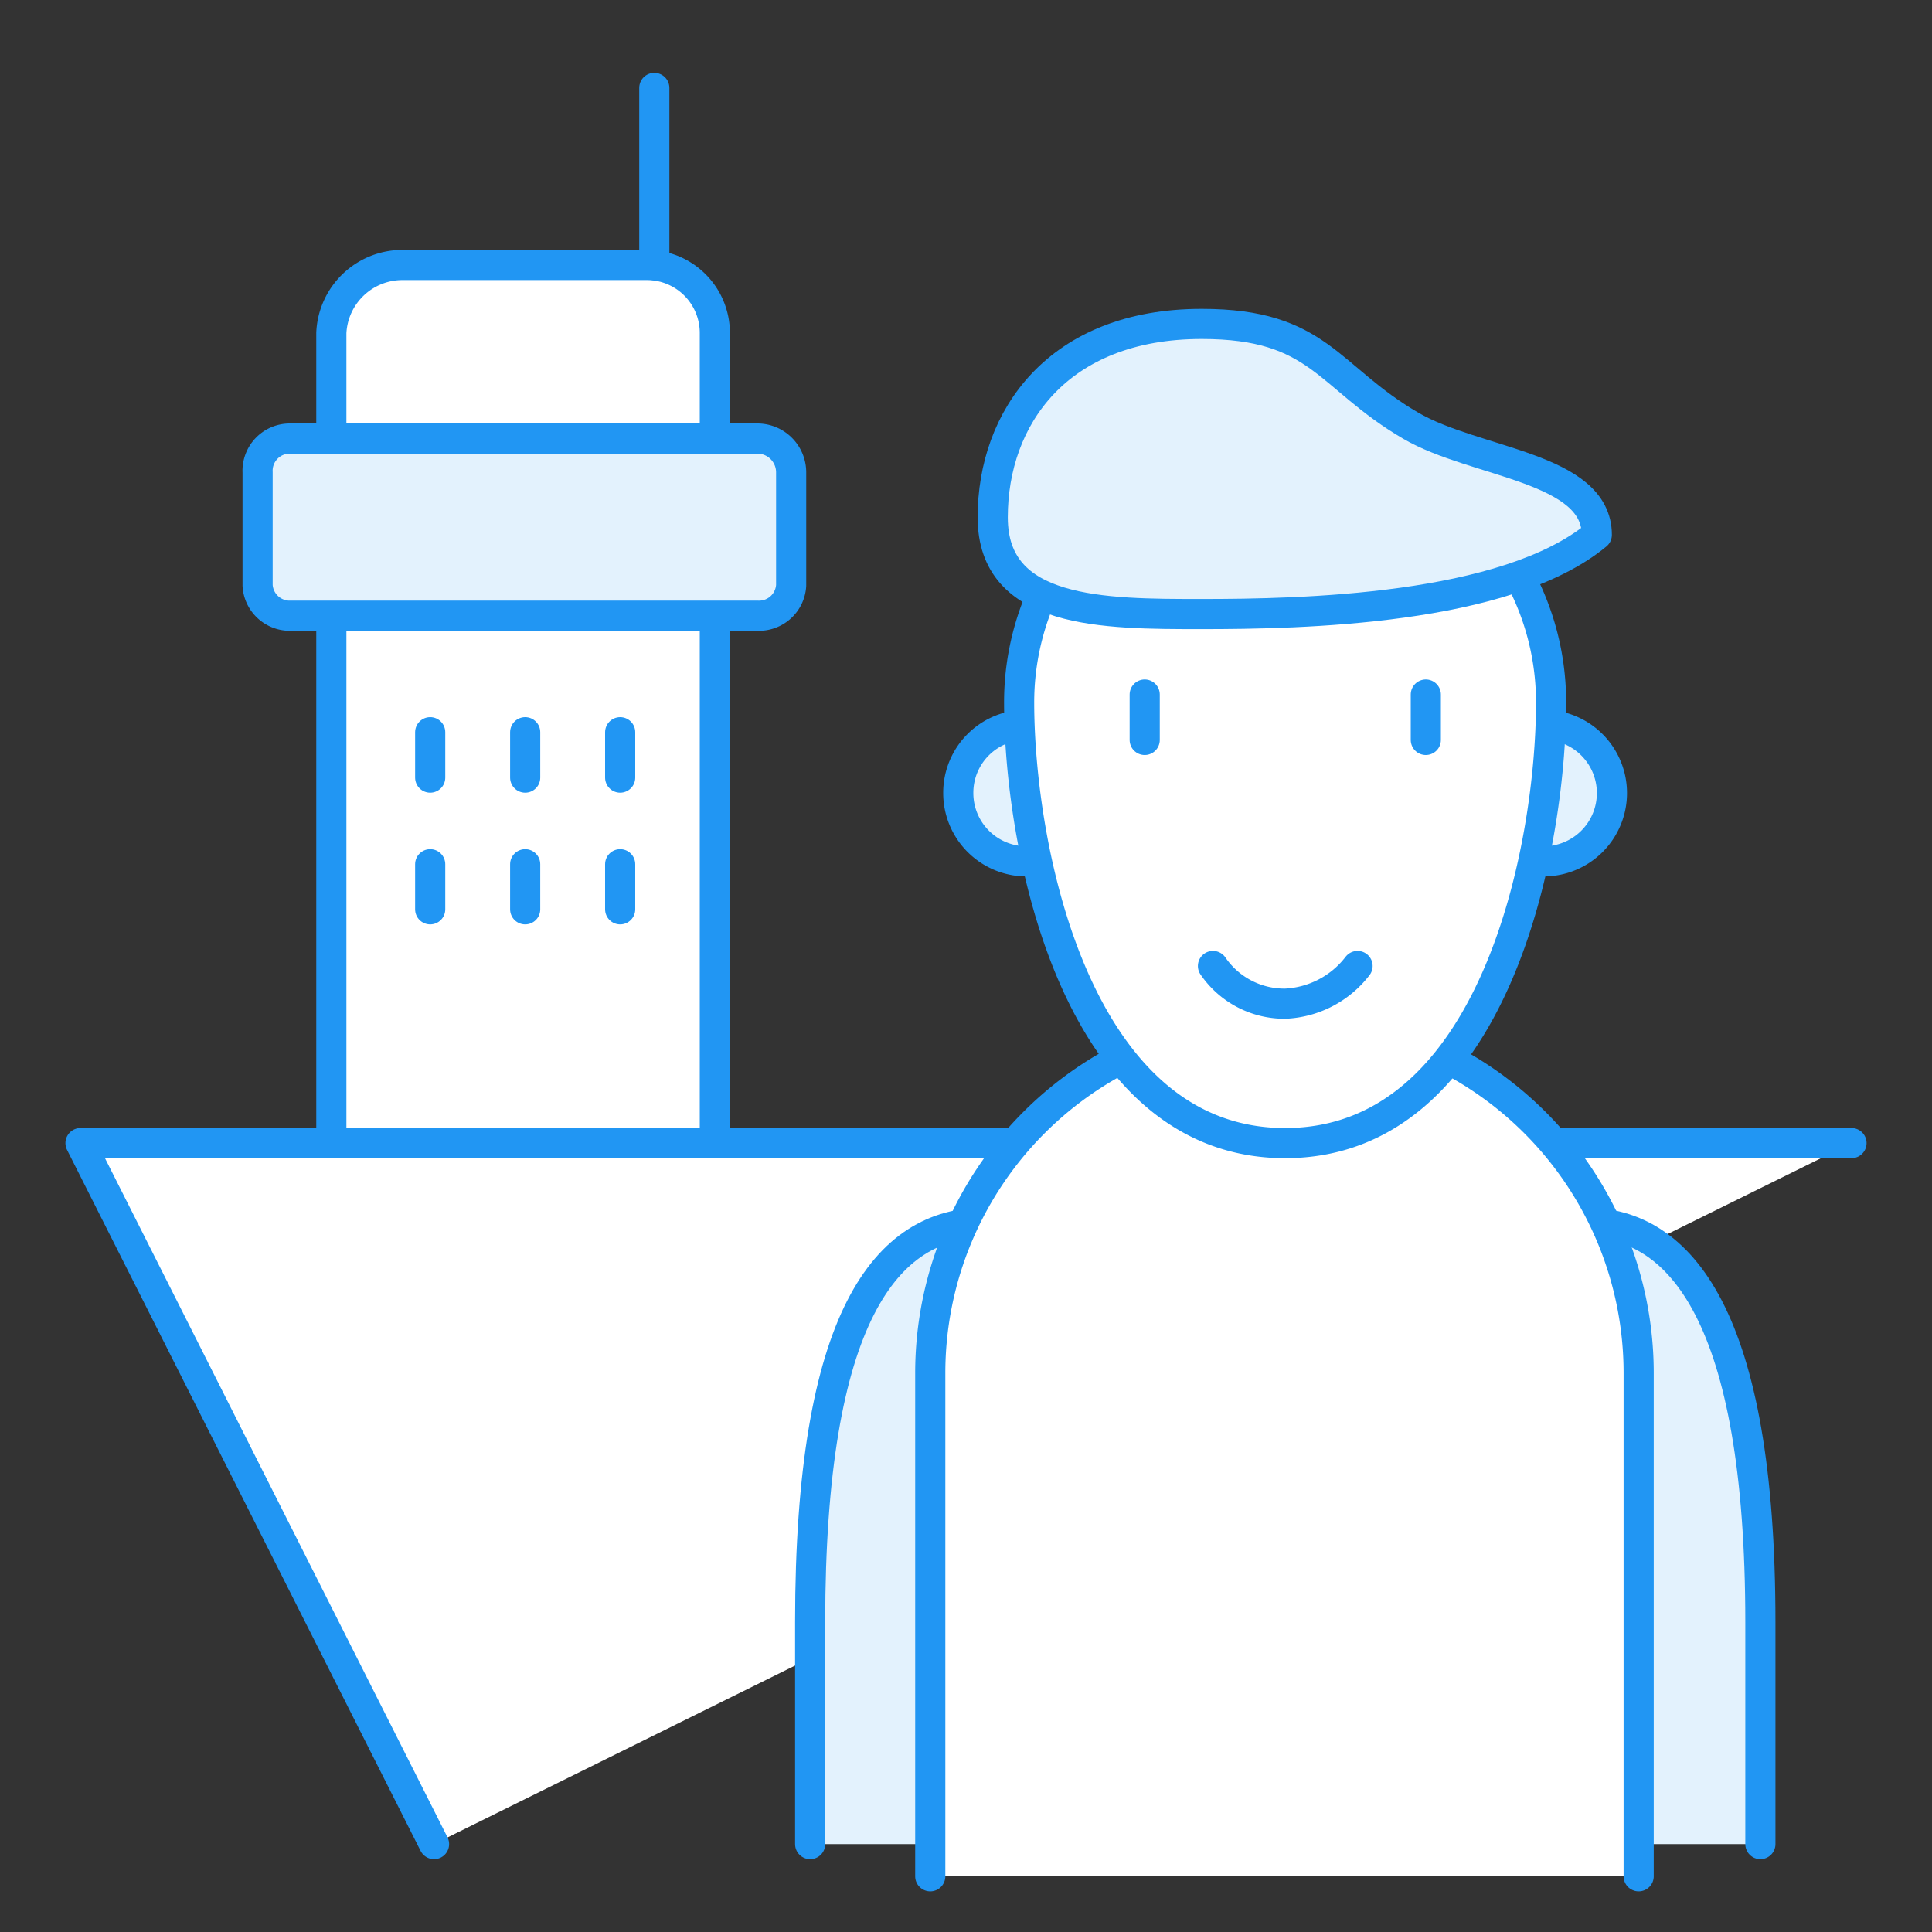
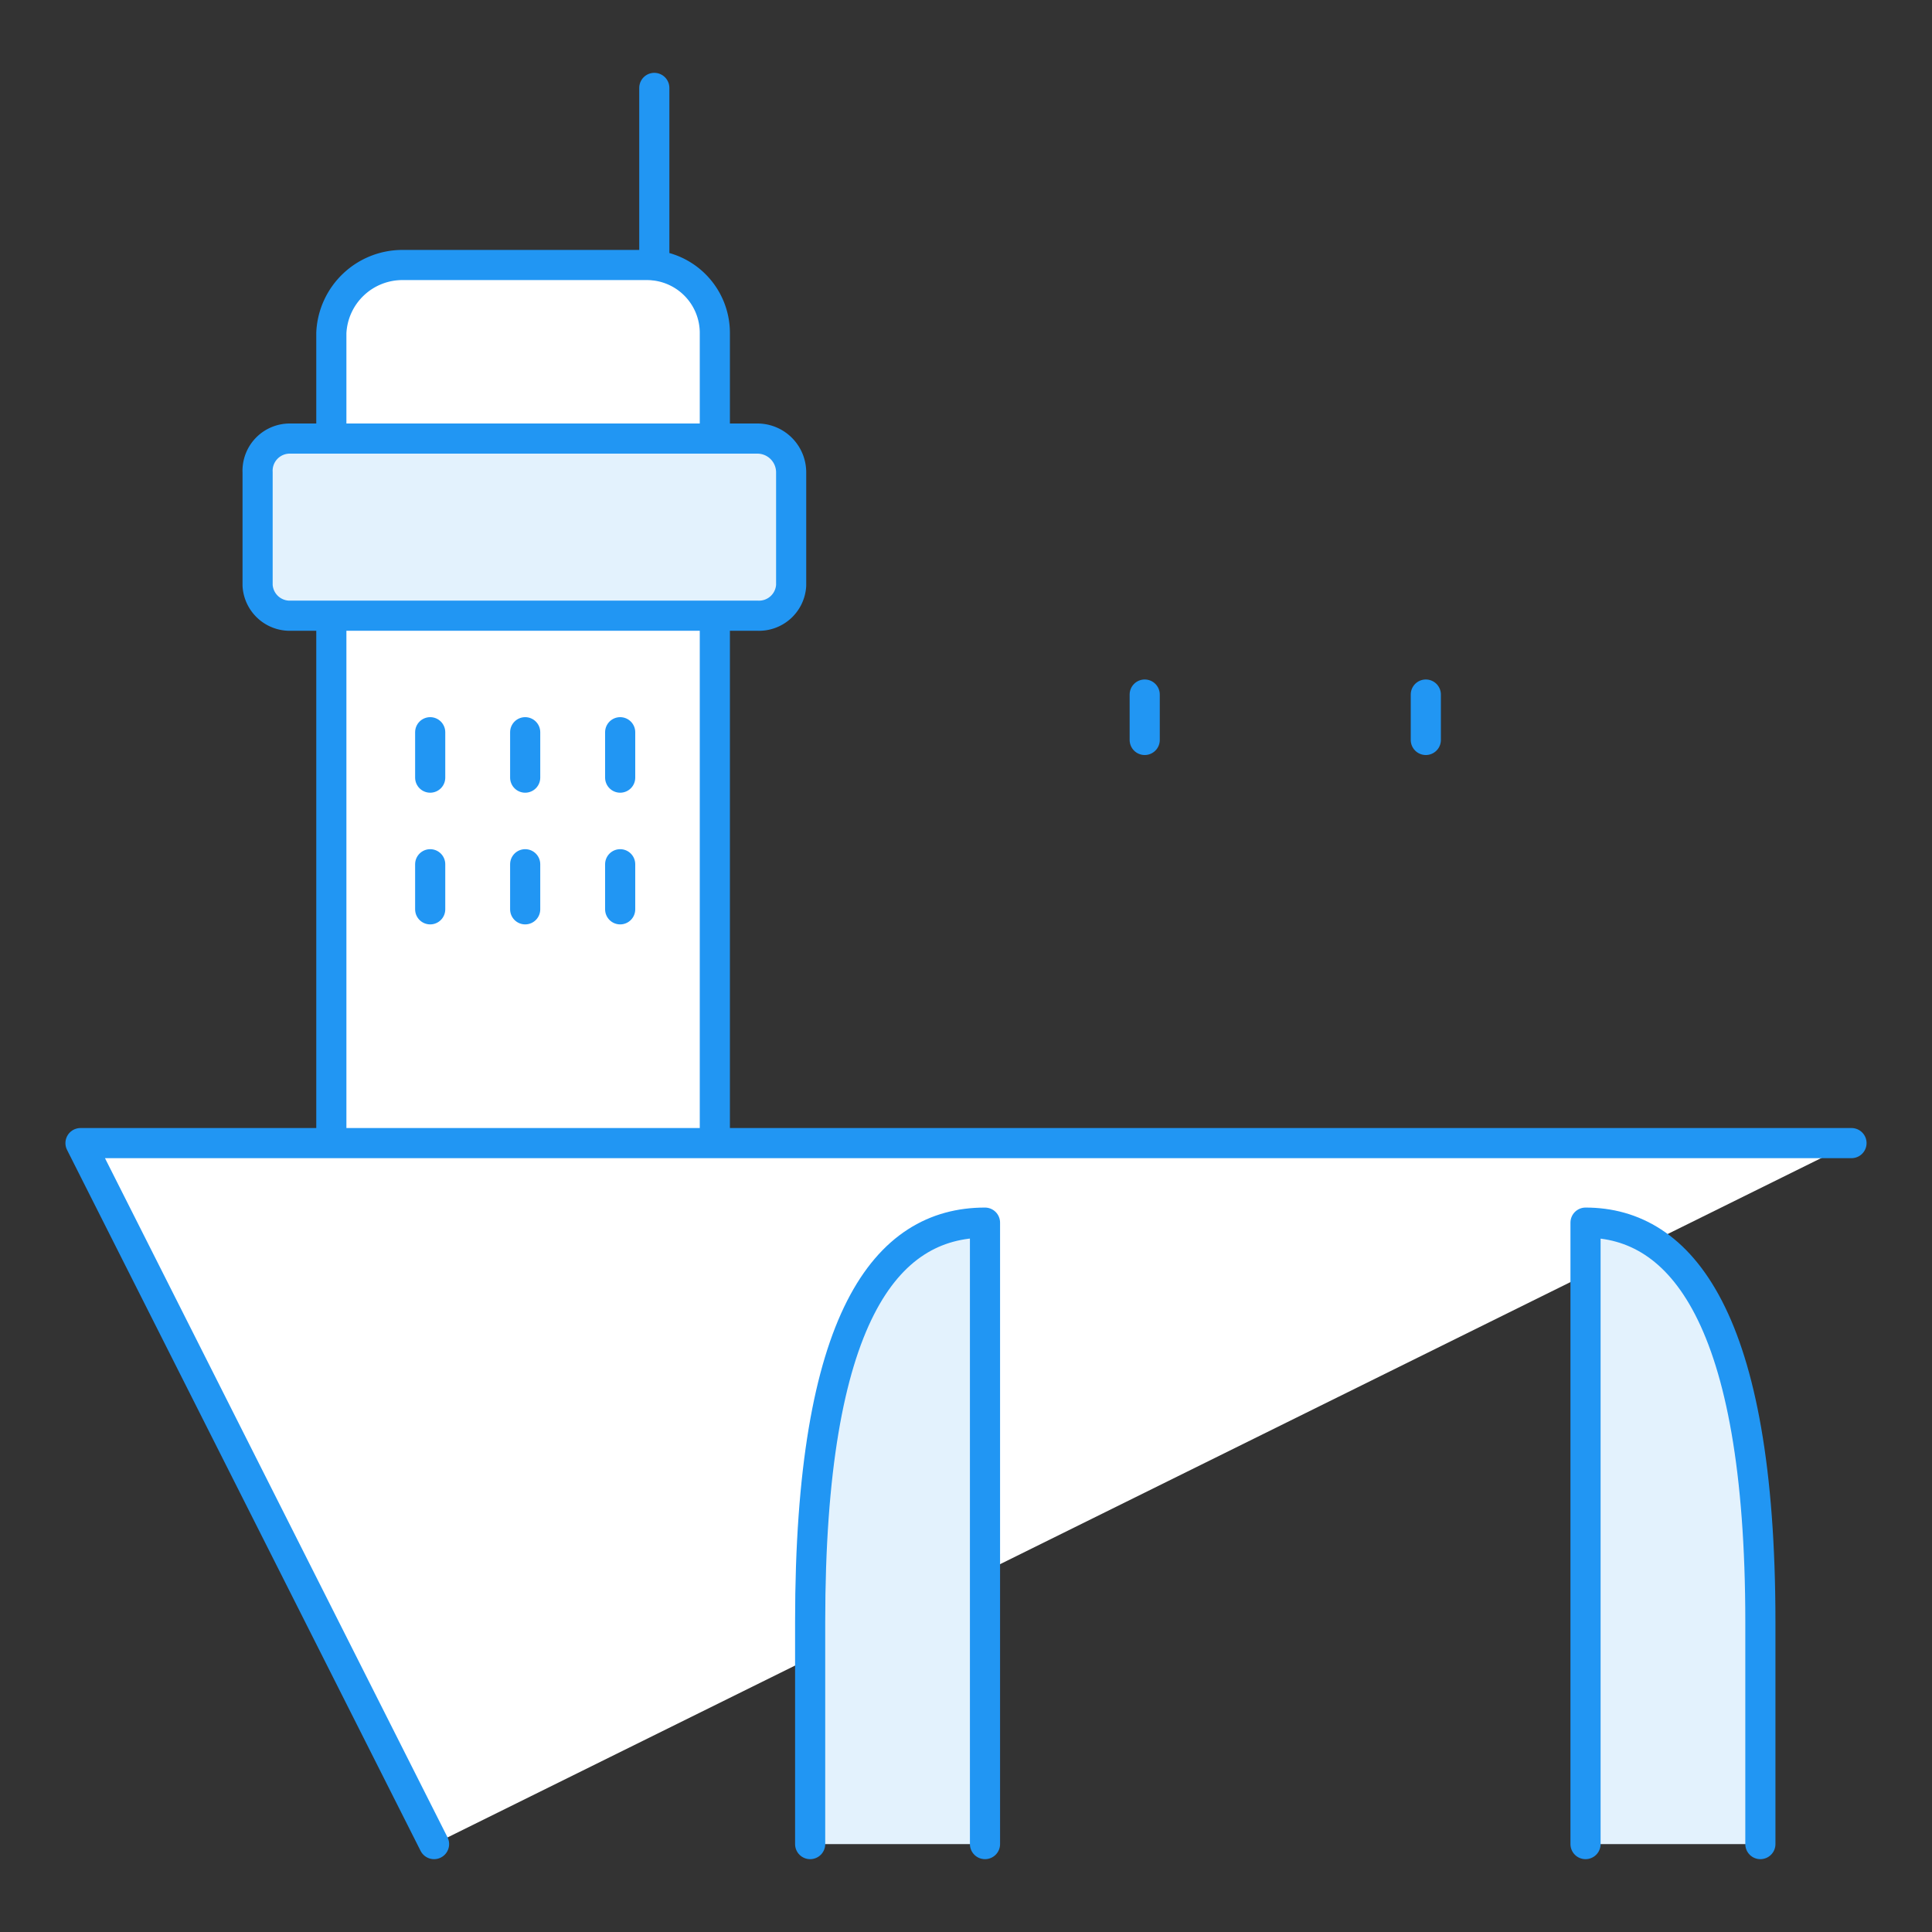
<svg xmlns="http://www.w3.org/2000/svg" width="60" height="60" viewBox="0 0 60 60">
  <rect x="0" y="0" width="60" height="60" fill="#333333" stroke="none" />
  <title>icon-3</title>
  <g data-name="icon" stroke="#2196f3" stroke-linecap="round" stroke-linejoin="round" stroke-width=".936">
    <path d="M12.53 37.72h7.55a2.11 2.11 0 0 0 2.12-2.11V10.34a2.11 2.11 0 0 0-2.12-2.11h-7.55a2.21 2.21 0 0 0-2.24 2.11v25.28a2.21 2.21 0 0 0 2.24 2.11z" fill="#fff" fill-rule="evenodd" />
    <path d="M9 19.12h14.51a1 1 0 0 0 1.06-.94v-3.51a1.05 1.05 0 0 0-1.06-1.05H9a1 1 0 0 0-1 1.05v3.51a1 1 0 0 0 .94.94z" fill="#e3f2fd" fill-rule="evenodd" />
    <path fill="#fff" fill-rule="evenodd" d="M57.5 35.5h-55l10.98 21.77" />
    <path fill="#fff" d="M20.32 2.73v5.5m-6.96 14.51v1.41m5.9-1.41v1.41m-2.95-1.41v1.41m-2.95 2.69v1.4m5.9-1.4v1.4m-2.95-1.4v1.4" />
    <path d="M25.16 57.27v-6.9c0-9.48 2.36-12.4 5.43-12.4v19.3m24.08 0v-6.9c0-9.48-2.48-12.4-5.43-12.4v19.3" fill="#e3f2fd" fill-rule="evenodd" />
-     <path d="M50.89 58.27V42.64a11 11 0 0 0-22 0v15.63" fill="#fff" fill-rule="evenodd" />
-     <path d="M29.76 24.62a2.12 2.12 0 1 0 2.12-2.11 2.11 2.11 0 0 0-2.12 2.11zm16.06 0a2.12 2.12 0 1 0 2.12-2.11 2.11 2.11 0 0 0-2.12 2.11z" fill="#e3f2fd" fill-rule="evenodd" />
-     <path d="M39.91 35.5c-6.49 0-8.26-9.13-8.26-13.69a8.26 8.26 0 0 1 16.52 0c0 4.56-1.77 13.69-8.26 13.69z" fill="#fff" fill-rule="evenodd" />
-     <path d="M30.83 16.07c0 3 3.42 3 6.49 3s9.44-.12 12.27-2.46c0-2.11-3.78-2.22-5.78-3.39-2.6-1.52-2.83-3.16-6.49-3.16-4.48 0-6.49 2.93-6.49 6z" fill="#e3f2fd" fill-rule="evenodd" />
-     <path d="M37.67 30a2.69 2.69 0 0 0 2.24 1.17A3 3 0 0 0 42.16 30" fill="#fff" fill-rule="evenodd" />
    <path fill="#fff" d="M35.55 21.57v1.41m8.73-1.41v1.41" />
  </g>
</svg>